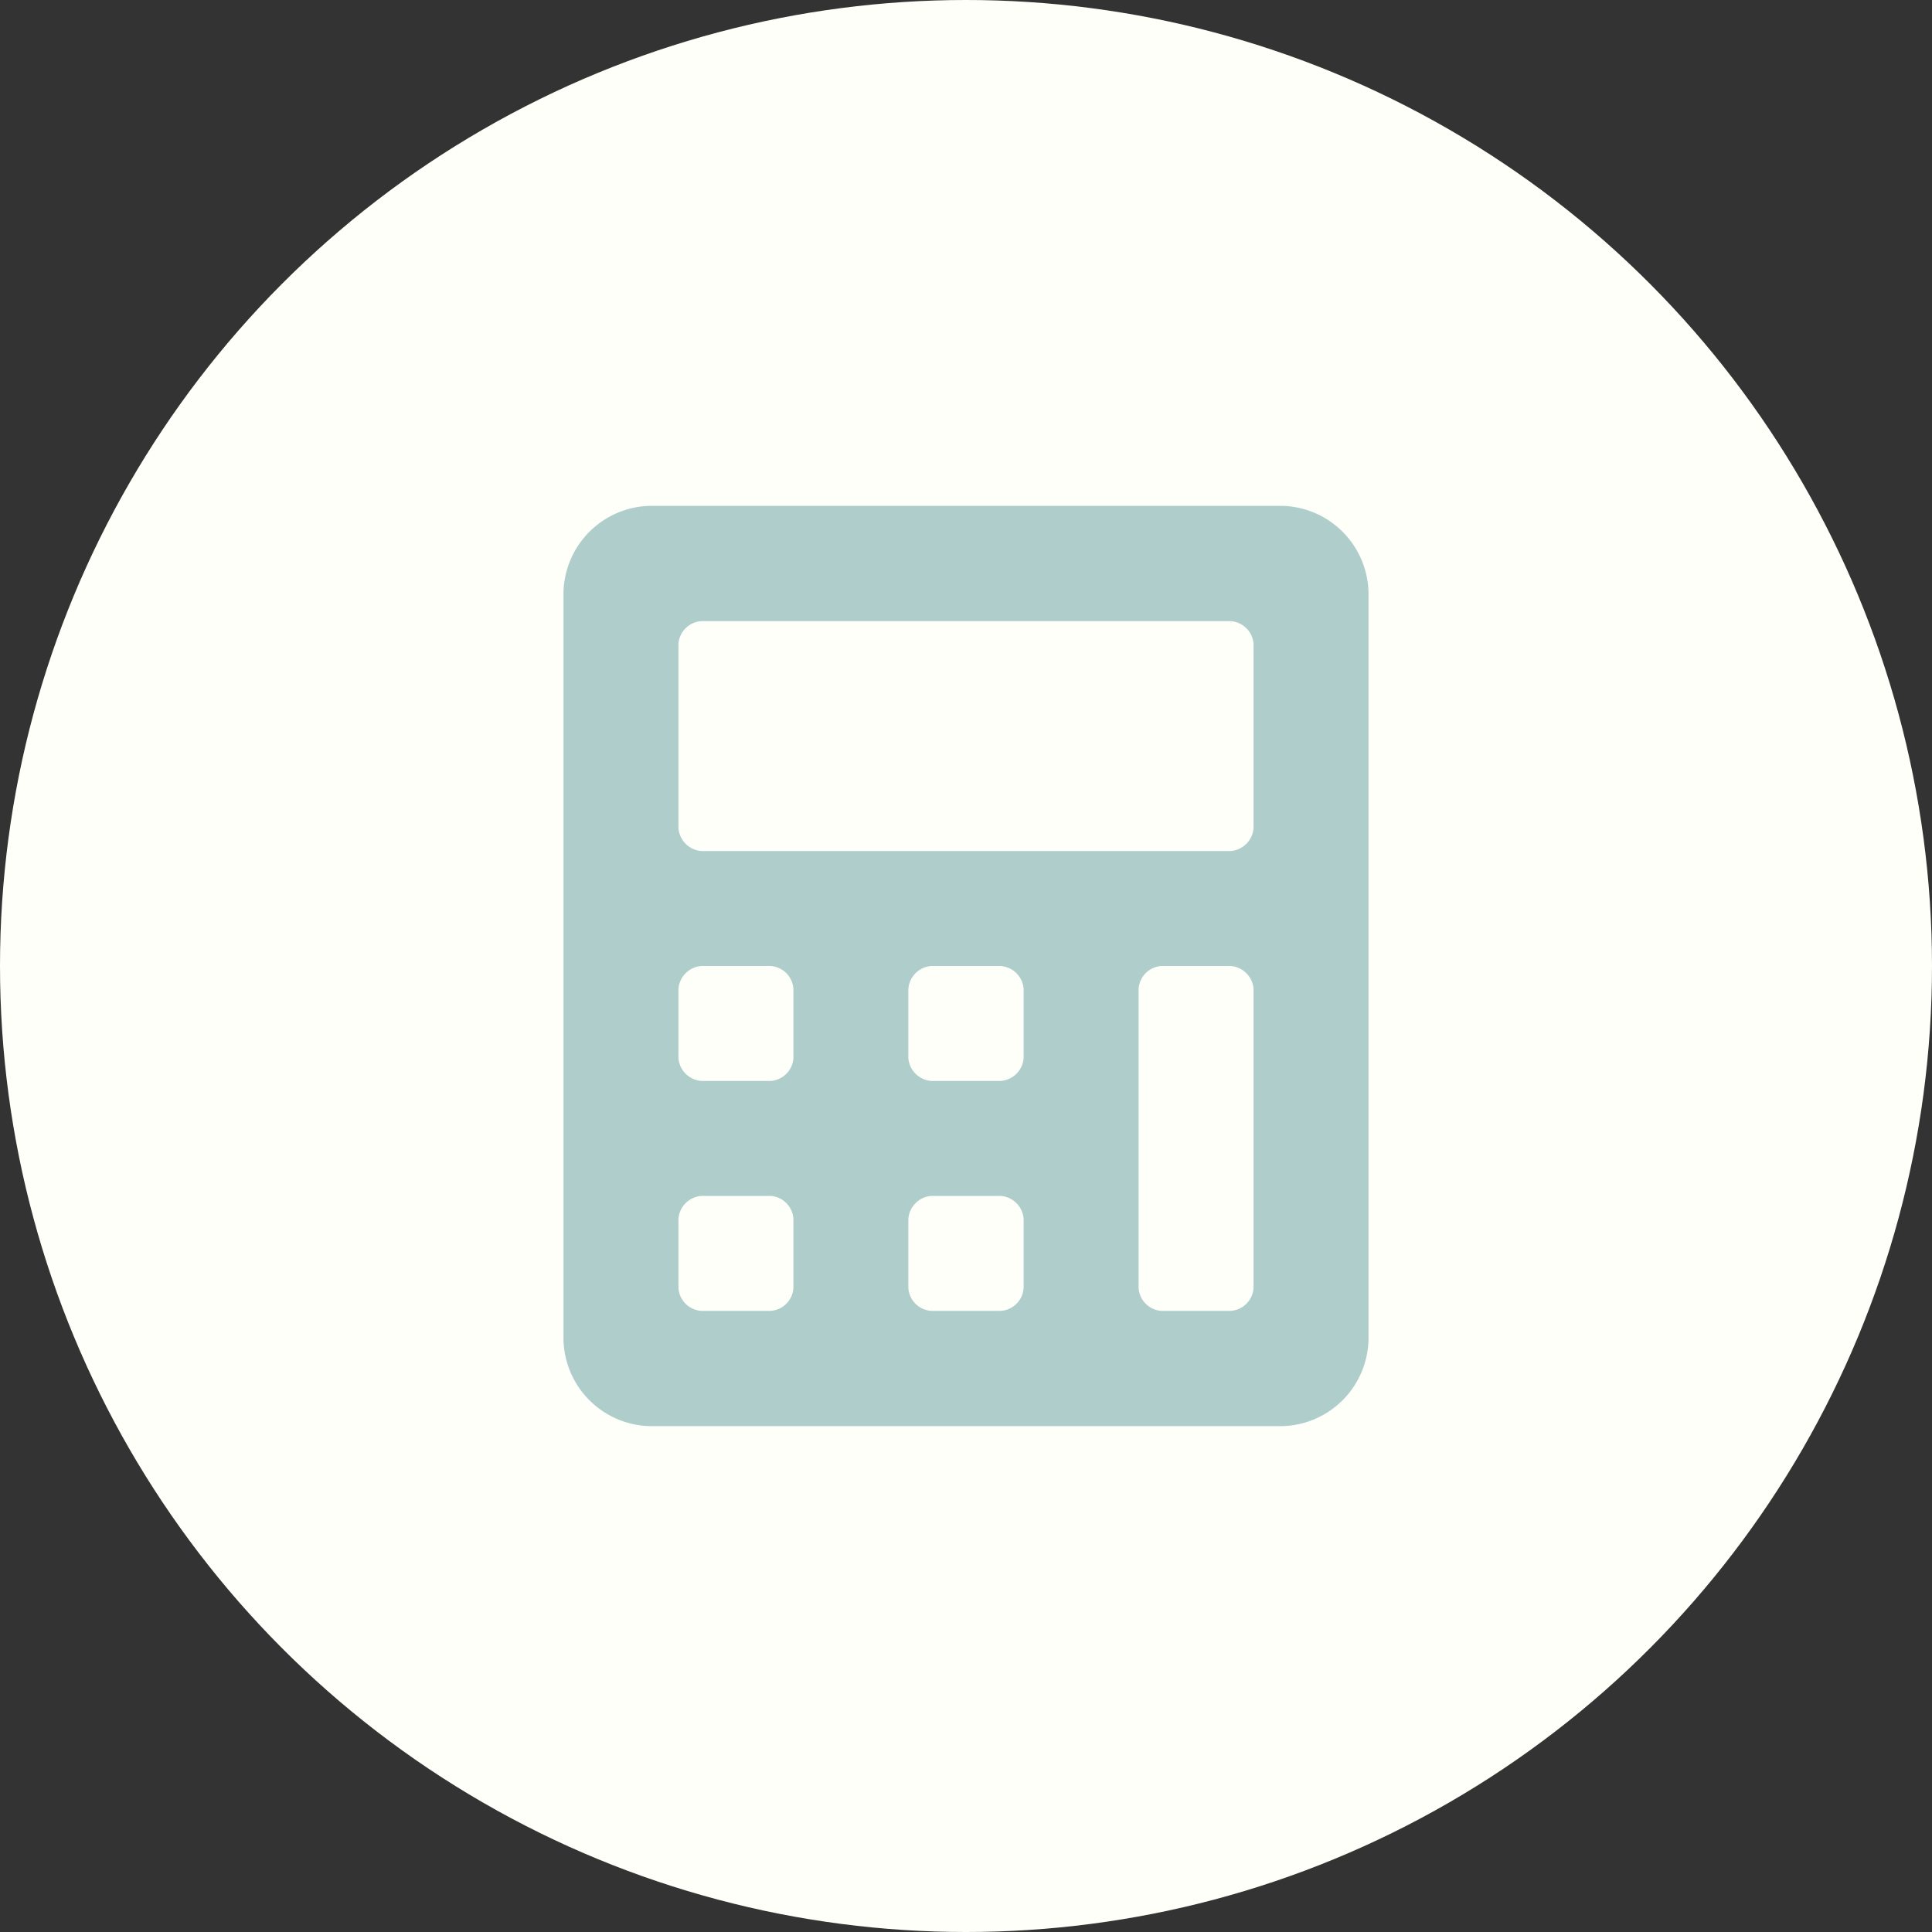
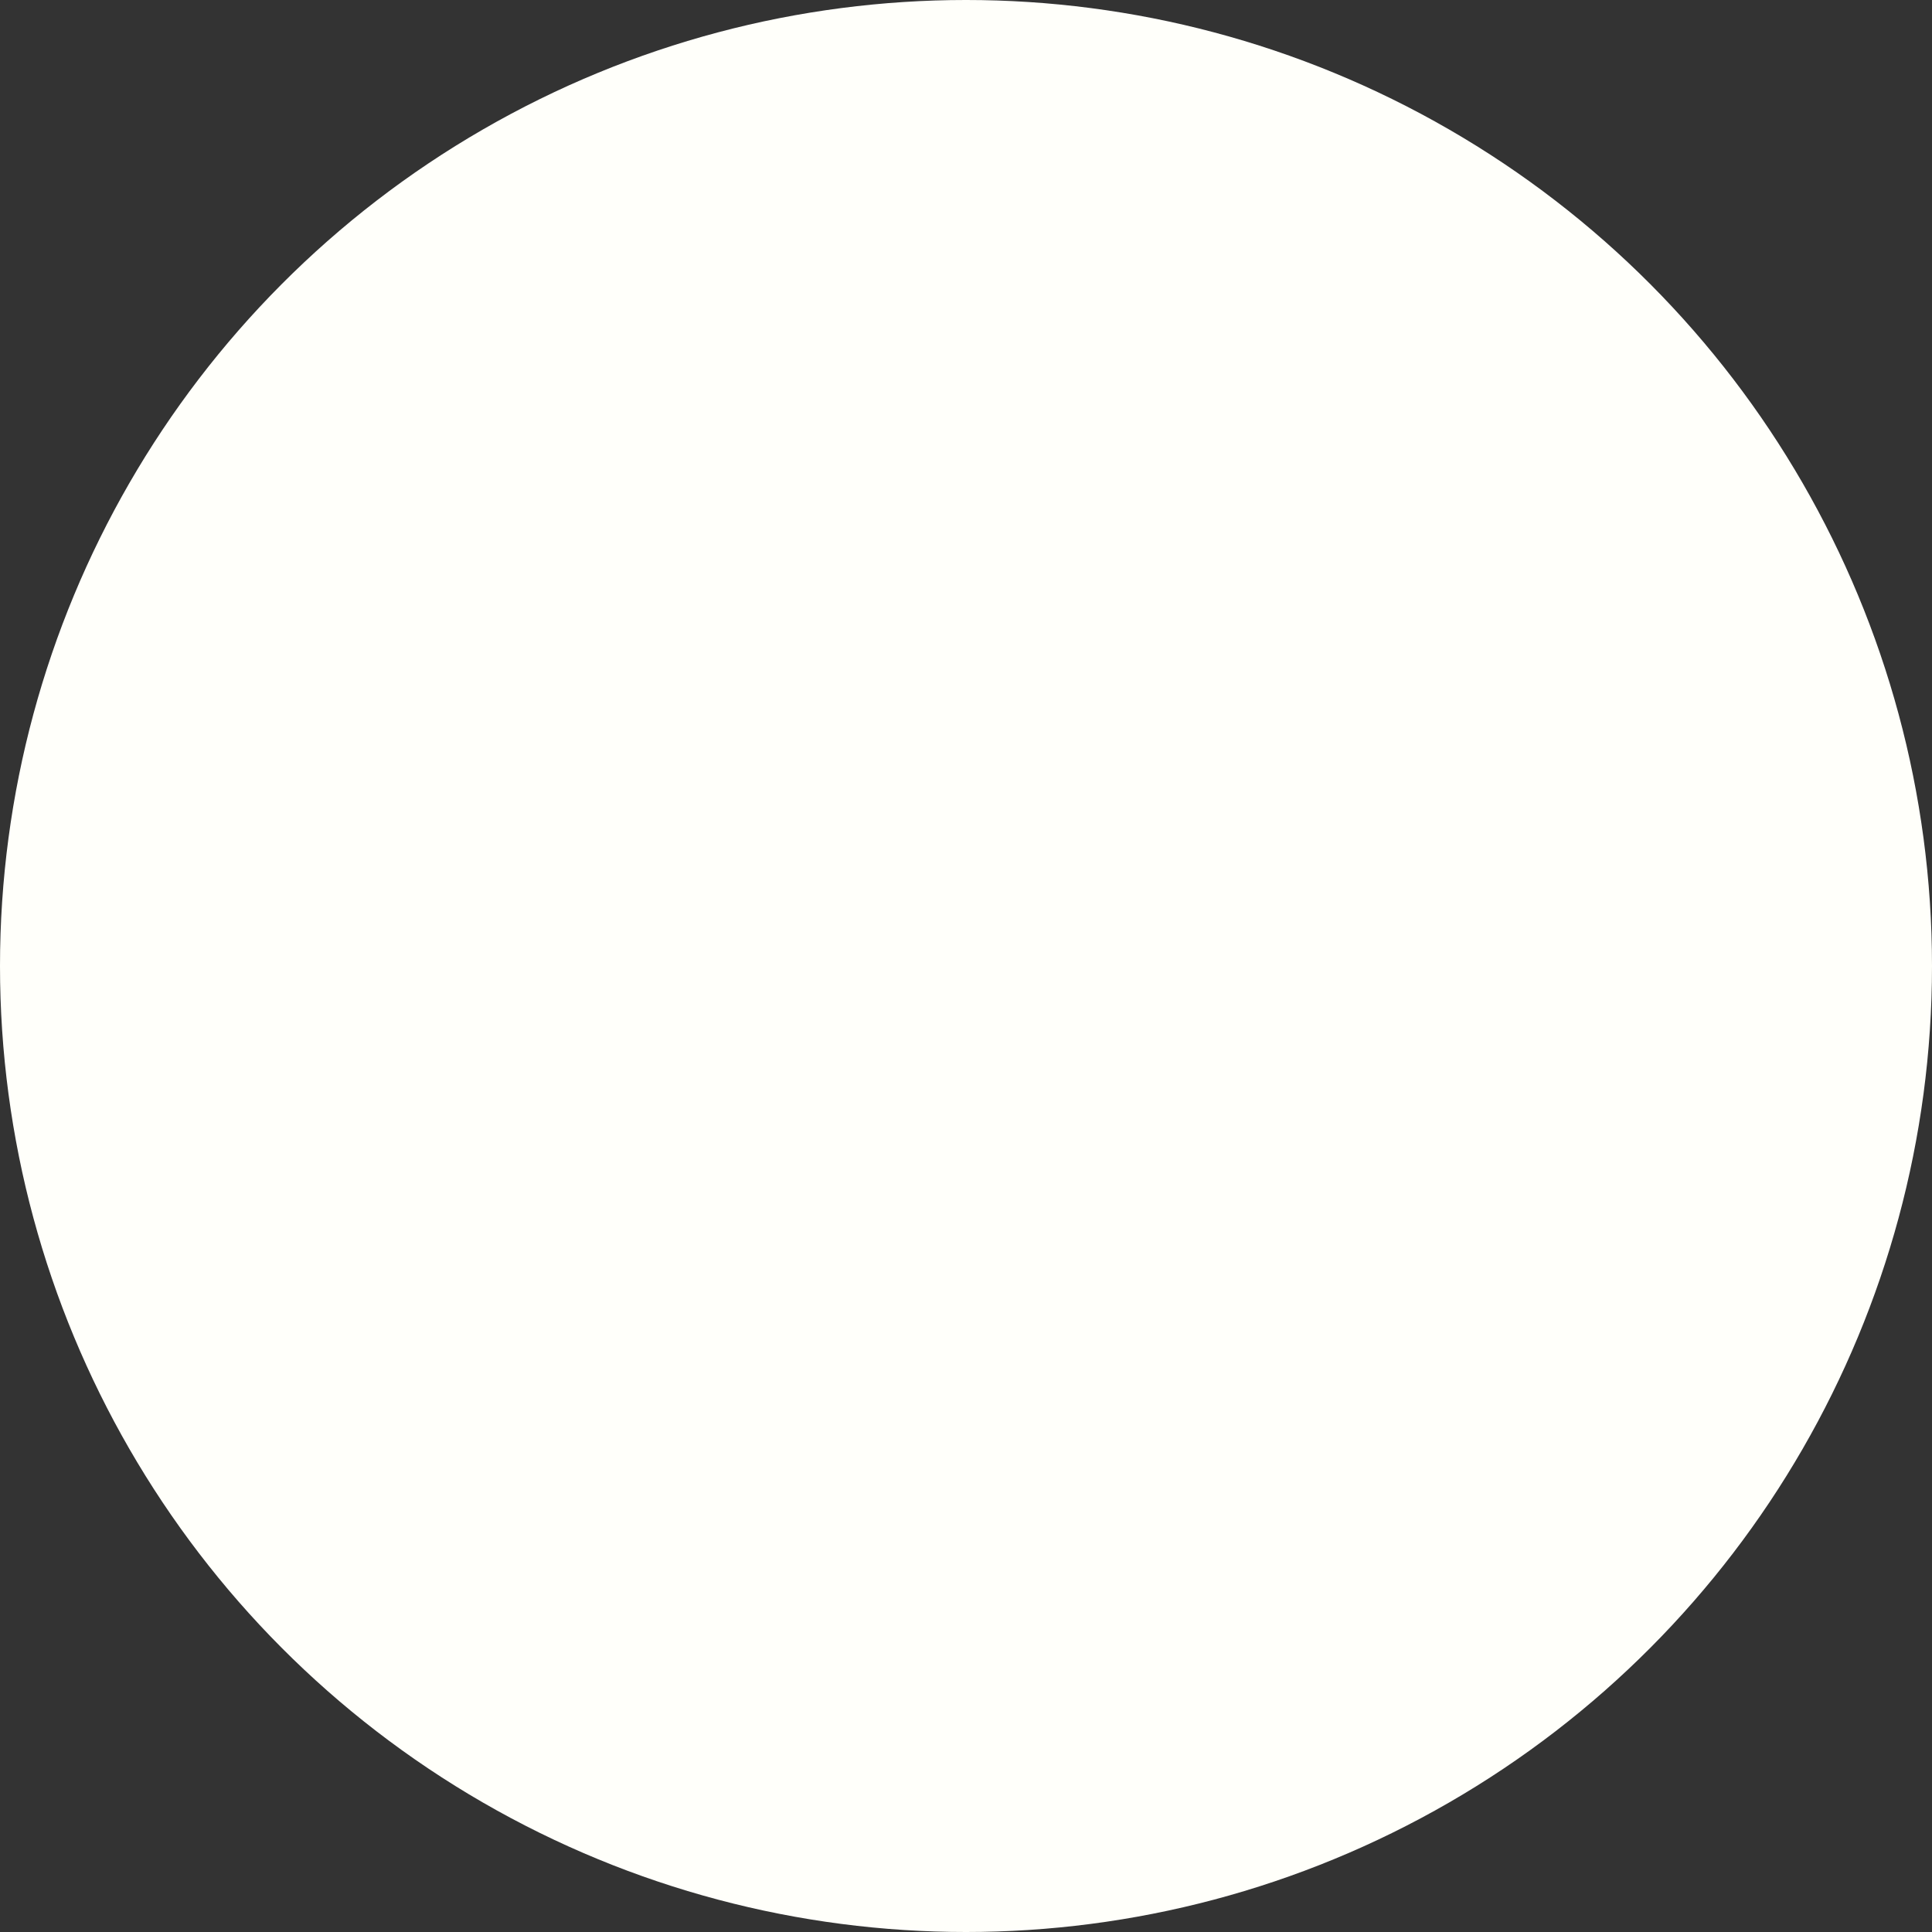
<svg xmlns="http://www.w3.org/2000/svg" viewBox="0 0 60 60">
  <rect x="0" y="0" width="60" height="60" fill="#333333" stroke="none" />
  <defs>
    <style>.cls-1{fill:#fffffa;}.cls-2{fill:#aecdcb;}</style>
  </defs>
  <g id="Camada_2" data-name="Camada 2">
    <g id="Camada_1-2" data-name="Camada 1">
      <circle class="cls-1" cx="30" cy="30" r="30" />
-       <path class="cls-2" d="M39.82,15.71H20.18a2.75,2.75,0,0,0-2.68,2.68V41.61a2.75,2.75,0,0,0,2.68,2.68H39.82a2.75,2.75,0,0,0,2.68-2.68V18.39A2.75,2.75,0,0,0,39.82,15.71ZM24.64,40a.76.76,0,0,1-.71.71H21.79a.76.76,0,0,1-.72-.71V37.86a.77.77,0,0,1,.72-.72h2.14a.76.76,0,0,1,.71.72Zm0-7.14a.76.76,0,0,1-.71.71H21.79a.77.77,0,0,1-.72-.71V30.71a.77.77,0,0,1,.72-.71h2.14a.76.76,0,0,1,.71.71ZM31.79,40a.76.76,0,0,1-.72.71H28.93a.76.76,0,0,1-.72-.71V37.86a.77.77,0,0,1,.72-.72h2.14a.77.77,0,0,1,.72.72V40Zm0-7.14a.77.77,0,0,1-.72.71H28.93a.77.77,0,0,1-.72-.71V30.71a.77.77,0,0,1,.72-.71h2.14a.77.77,0,0,1,.72.71v2.15ZM38.93,40a.76.76,0,0,1-.72.71H36.07a.76.76,0,0,1-.71-.71V30.71a.76.76,0,0,1,.71-.71h2.14a.77.77,0,0,1,.72.71V40Zm0-14.29a.77.77,0,0,1-.72.72H21.79a.77.77,0,0,1-.72-.72V20a.76.76,0,0,1,.72-.71H38.21a.76.76,0,0,1,.72.71Z" />
    </g>
  </g>
</svg>